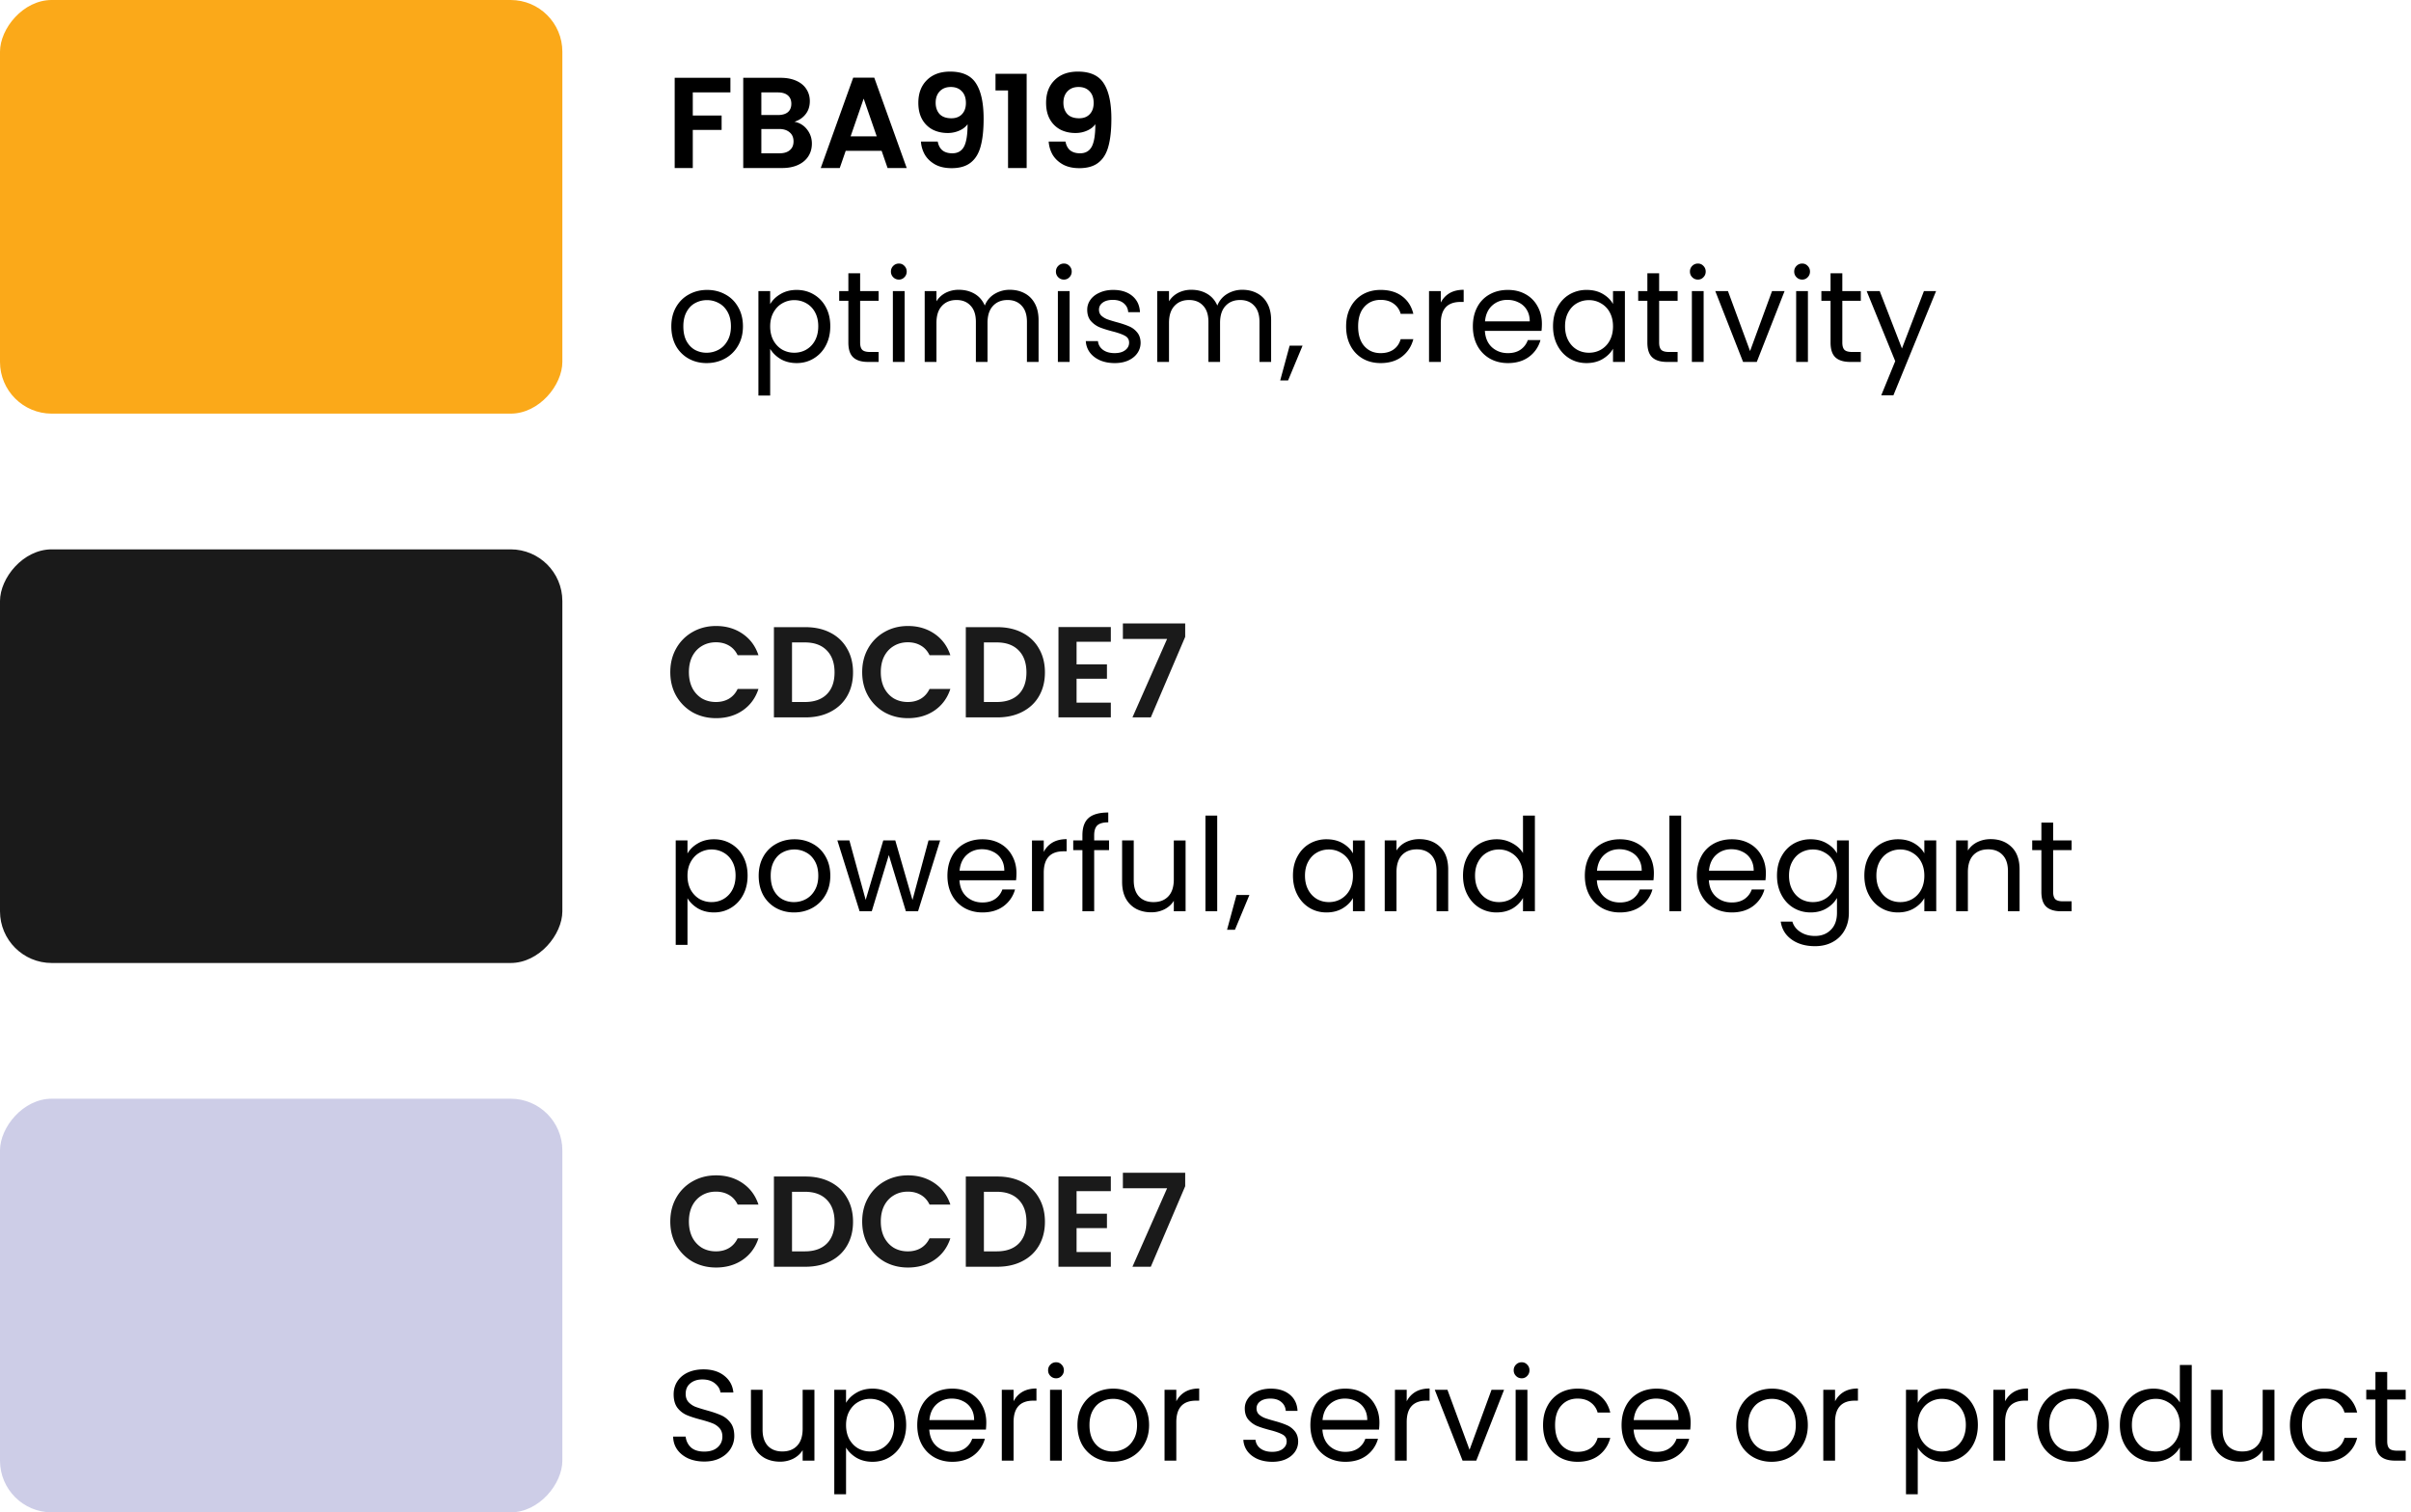
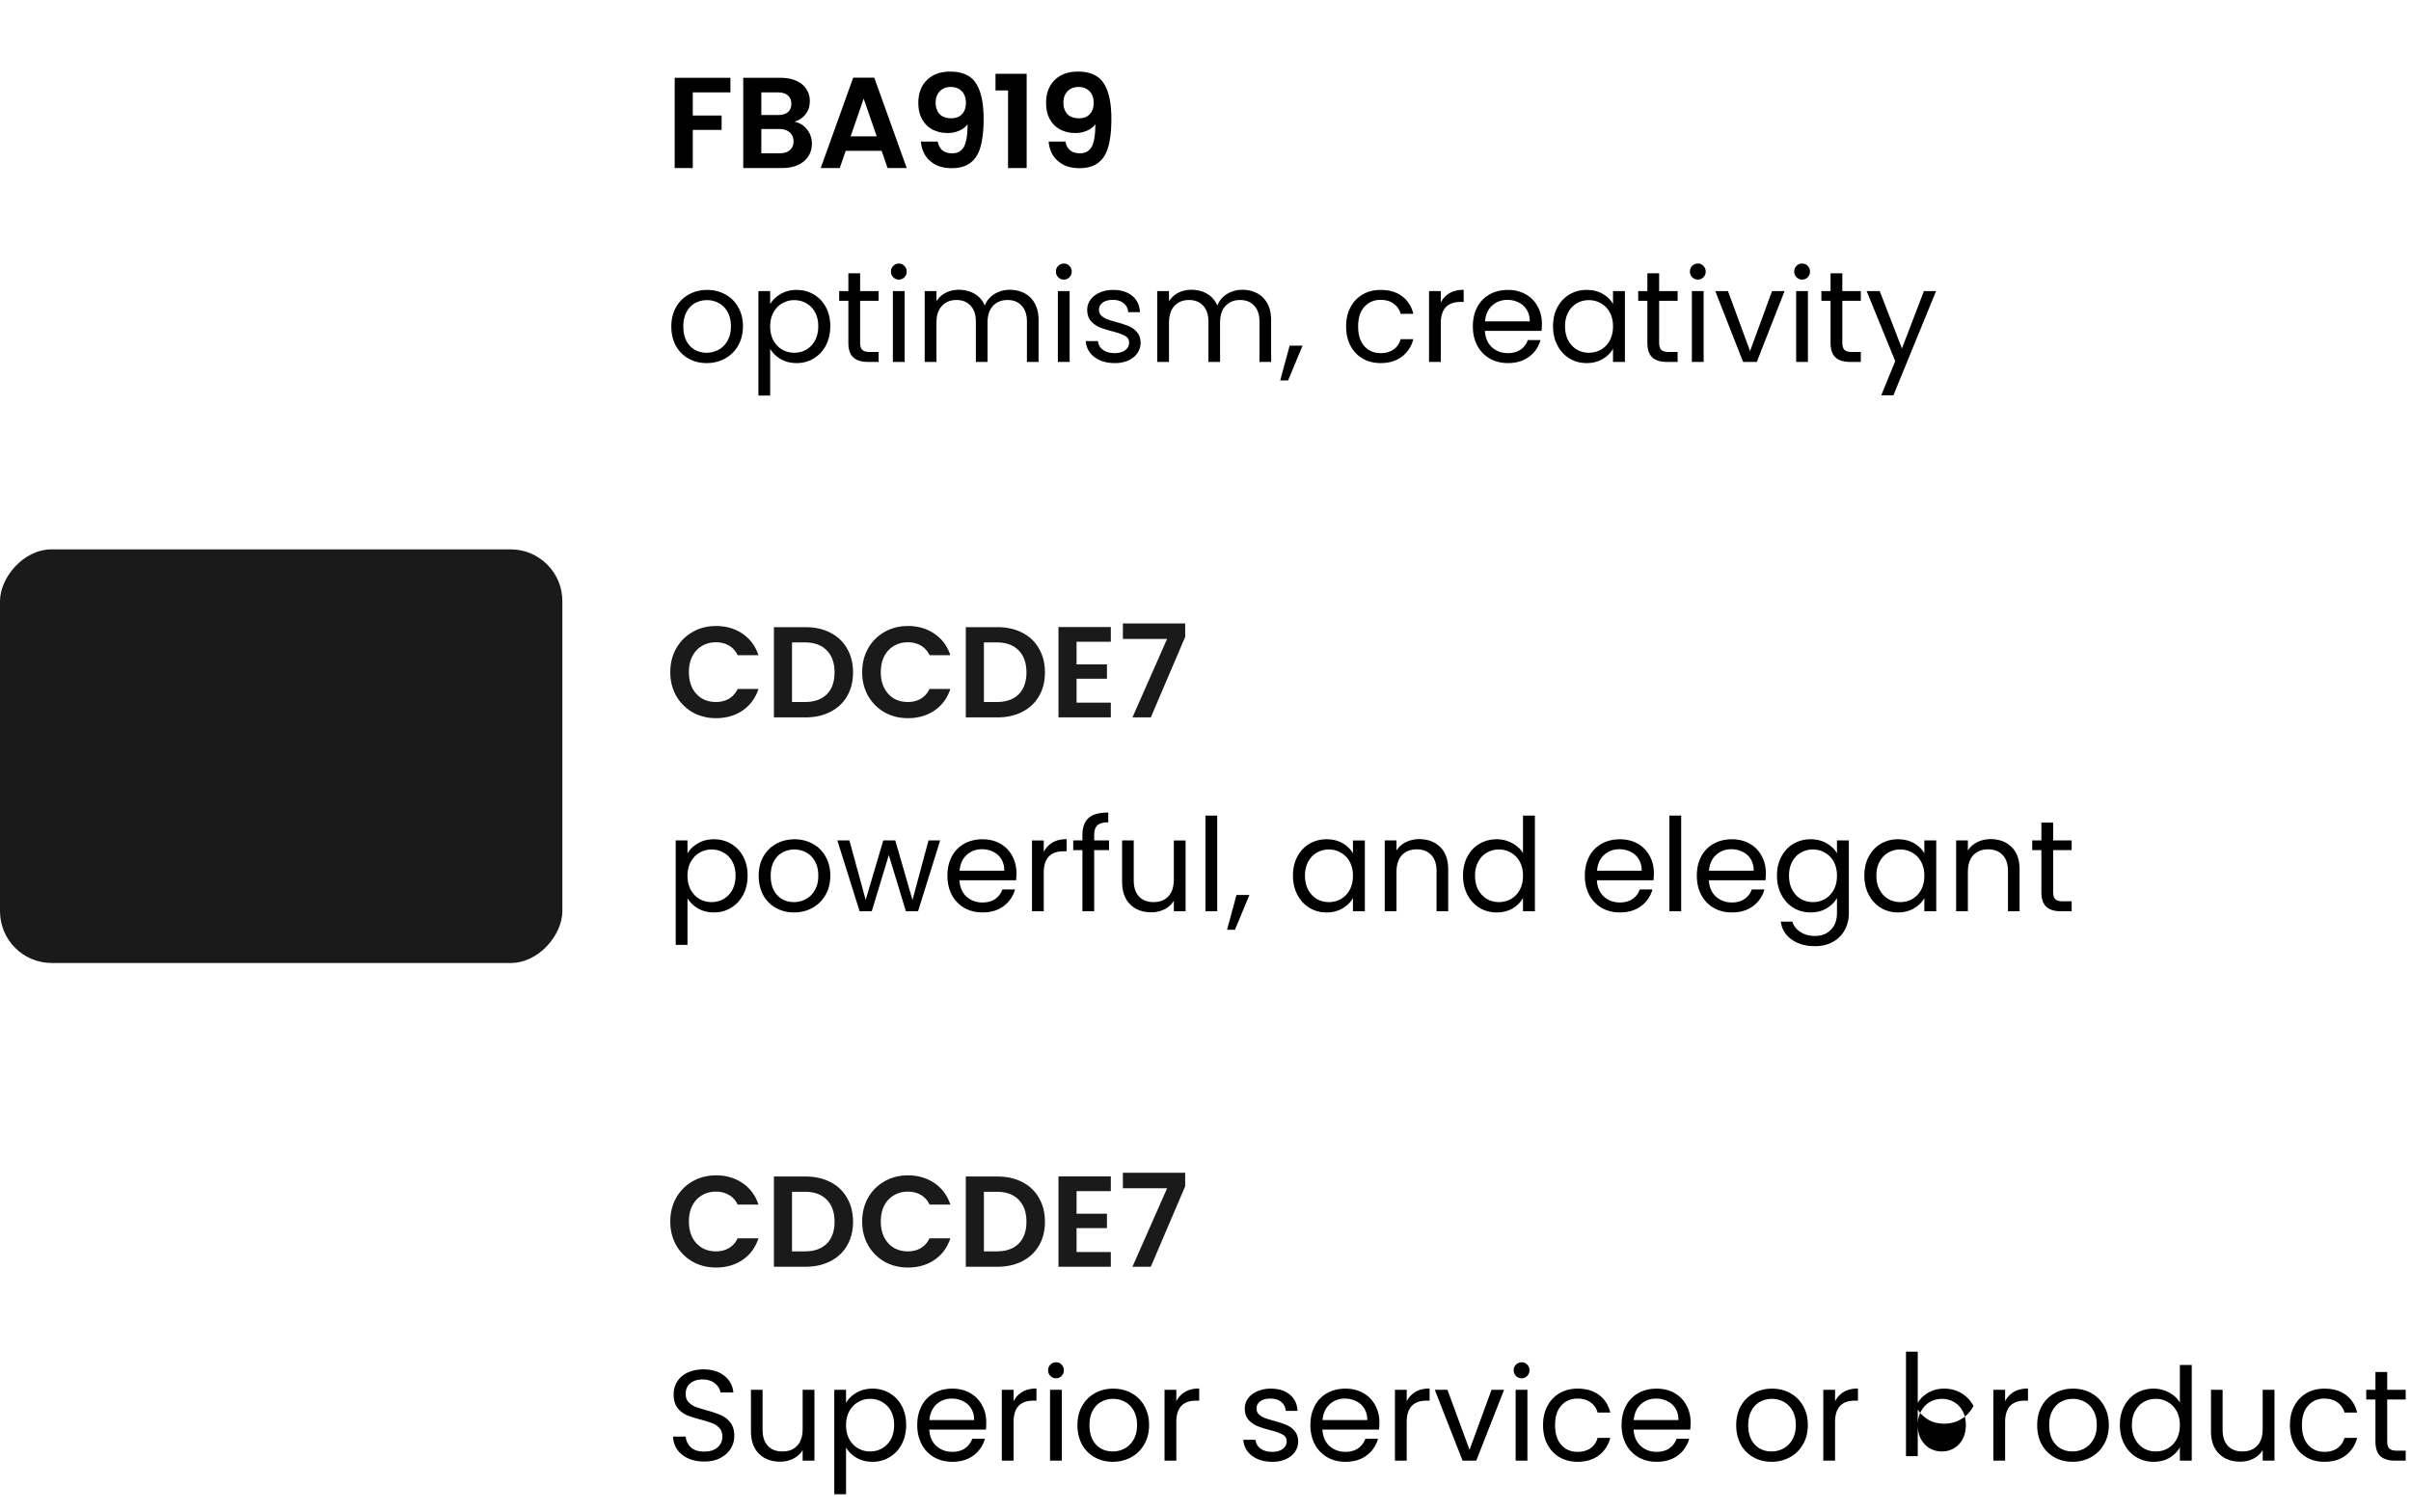
<svg xmlns="http://www.w3.org/2000/svg" width="373" height="234" fill="none">
-   <rect width="87" height="64" fill="#FBA919" rx="8" transform="matrix(1 0 0 -1 0 64)" />
  <rect width="87" height="64" fill="#1A1A1A" rx="8" transform="matrix(1 0 0 -1 0 149)" />
-   <rect width="87" height="64" fill="#CDCDE7" rx="8" transform="matrix(1 0 0 -1 0 234)" />
  <path fill="#000" d="M112.999 12.038v2.26h-5.82v3.58h4.46v2.22h-4.46v5.9h-2.8v-13.96h8.62Zm9.906 6.8a3.14 3.14 0 0 1 1.94 1.18c.506.64.76 1.373.76 2.2 0 .747-.187 1.407-.56 1.98-.36.56-.887 1-1.58 1.32-.694.32-1.514.48-2.46.48h-6.02v-13.96h5.76c.946 0 1.76.153 2.44.46.693.307 1.213.734 1.56 1.28.36.547.54 1.167.54 1.86 0 .813-.22 1.493-.66 2.04-.427.547-1 .933-1.72 1.16Zm-5.12-1.04h2.56c.666 0 1.18-.146 1.54-.44.36-.306.54-.74.54-1.3s-.18-.993-.54-1.3c-.36-.306-.874-.46-1.54-.46h-2.56v3.5Zm2.82 5.92c.68 0 1.206-.16 1.58-.48.386-.32.58-.773.58-1.36 0-.6-.2-1.067-.6-1.4-.4-.347-.94-.52-1.62-.52h-2.76v3.76h2.82Zm15.791-.38h-5.56l-.92 2.66h-2.94l5.02-13.98h3.26l5.02 13.98h-2.96l-.92-2.66Zm-.76-2.24-2.02-5.84-2.02 5.84h4.04Zm9.437.8c.106.587.346 1.04.72 1.36.386.307.9.46 1.54.46.826 0 1.426-.34 1.8-1.02.373-.693.56-1.853.56-3.48-.307.427-.74.76-1.3 1a4.38 4.38 0 0 1-1.78.36c-.854 0-1.627-.173-2.32-.52a4.012 4.012 0 0 1-1.62-1.58c-.4-.707-.6-1.56-.6-2.56 0-1.48.44-2.653 1.32-3.52.88-.88 2.08-1.32 3.6-1.32 1.893 0 3.226.607 4 1.82.786 1.213 1.18 3.04 1.18 5.48 0 1.733-.154 3.154-.46 4.26-.294 1.107-.807 1.947-1.54 2.52-.72.573-1.707.86-2.96.86-.987 0-1.827-.187-2.52-.56-.694-.386-1.227-.886-1.6-1.5a4.756 4.756 0 0 1-.62-2.06h2.6Zm2.12-3.6c.693 0 1.24-.213 1.64-.64.4-.427.6-1 .6-1.72 0-.787-.214-1.393-.64-1.82-.414-.44-.98-.66-1.7-.66s-1.294.227-1.72.68c-.414.44-.62 1.027-.62 1.76 0 .707.2 1.287.6 1.74.413.44 1.026.66 1.84.66Zm6.819-4.3v-2.58h4.82v14.58h-2.88v-12h-1.94Zm10.826 7.9c.107.587.347 1.04.72 1.36.387.307.9.46 1.54.46.827 0 1.427-.34 1.8-1.02.374-.693.56-1.853.56-3.48-.306.427-.74.76-1.3 1-.546.24-1.14.36-1.78.36-.853 0-1.626-.173-2.32-.52a4.012 4.012 0 0 1-1.62-1.58c-.4-.707-.6-1.56-.6-2.56 0-1.48.44-2.653 1.32-3.52.88-.88 2.08-1.32 3.6-1.32 1.894 0 3.227.607 4 1.82.787 1.213 1.18 3.04 1.18 5.48 0 1.733-.153 3.154-.46 4.26-.293 1.107-.806 1.947-1.54 2.52-.72.573-1.706.86-2.96.86-.986 0-1.826-.187-2.52-.56-.693-.386-1.226-.886-1.6-1.5a4.77 4.77 0 0 1-.62-2.06h2.6Zm2.12-3.6c.694 0 1.24-.213 1.64-.64.4-.427.6-1 .6-1.72 0-.787-.213-1.393-.64-1.82-.413-.44-.98-.66-1.7-.66s-1.293.227-1.72.68c-.413.44-.62 1.027-.62 1.76 0 .707.2 1.287.6 1.74.414.44 1.027.66 1.84.66Zm-57.639 37.88c-1.026 0-1.96-.233-2.8-.7a5.091 5.091 0 0 1-1.96-1.98c-.466-.866-.7-1.866-.7-3 0-1.12.24-2.106.72-2.96.494-.866 1.16-1.526 2-1.98.84-.466 1.78-.7 2.82-.7 1.04 0 1.98.234 2.82.7.84.453 1.5 1.107 1.98 1.96.494.853.74 1.847.74 2.98 0 1.134-.253 2.134-.76 3a5.141 5.141 0 0 1-2.02 1.98c-.853.467-1.8.7-2.84.7Zm0-1.6a3.84 3.84 0 0 0 1.84-.46c.574-.306 1.034-.767 1.38-1.38.36-.613.54-1.36.54-2.24 0-.88-.173-1.627-.52-2.24-.346-.613-.8-1.067-1.36-1.36a3.727 3.727 0 0 0-1.82-.46 3.77 3.77 0 0 0-1.84.46c-.546.293-.986.747-1.32 1.36-.333.613-.5 1.36-.5 2.24 0 .894.16 1.647.48 2.26.334.613.774 1.073 1.32 1.38a3.74 3.74 0 0 0 1.8.44Zm9.833-7.52c.36-.627.894-1.147 1.6-1.56.72-.426 1.554-.64 2.5-.64.974 0 1.854.234 2.64.7a4.895 4.895 0 0 1 1.88 1.98c.454.84.68 1.82.68 2.94 0 1.107-.226 2.093-.68 2.96a5.001 5.001 0 0 1-1.88 2.02c-.786.48-1.666.72-2.64.72-.933 0-1.76-.206-2.48-.62-.706-.426-1.246-.953-1.62-1.58v7.22h-1.82v-16.16h1.82v2.02Zm7.44 3.42c0-.827-.166-1.547-.5-2.16a3.436 3.436 0 0 0-1.36-1.4c-.56-.32-1.18-.48-1.86-.48-.666 0-1.286.167-1.86.5-.56.32-1.013.793-1.36 1.42-.333.614-.5 1.327-.5 2.14 0 .827.167 1.553.5 2.18.347.614.8 1.087 1.36 1.42.574.32 1.194.48 1.86.48.68 0 1.3-.16 1.86-.48a3.572 3.572 0 0 0 1.36-1.42c.334-.627.5-1.36.5-2.2Zm6.476-3.94v6.46c0 .534.113.913.34 1.14.226.214.62.32 1.18.32h1.34v1.54h-1.64c-1.014 0-1.774-.233-2.28-.7-.507-.467-.76-1.233-.76-2.3v-6.46h-1.42v-1.5h1.42v-2.76h1.82v2.76h2.86v1.5h-2.86Zm6.005-3.28c-.347 0-.64-.12-.88-.36s-.36-.533-.36-.88c0-.346.12-.64.36-.88s.533-.36.88-.36c.333 0 .613.12.84.36.24.24.36.534.36.88 0 .347-.12.64-.36.88a1.11 1.11 0 0 1-.84.36Zm.88 1.78v10.96h-1.82v-10.96h1.82Zm16.282-.2c.853 0 1.613.18 2.28.54.667.347 1.193.873 1.58 1.58.387.707.58 1.567.58 2.58v6.46h-1.8v-6.2c0-1.093-.273-1.927-.82-2.5-.533-.587-1.26-.88-2.18-.88-.947 0-1.7.307-2.26.92-.56.6-.84 1.474-.84 2.62v6.04h-1.8v-6.2c0-1.093-.273-1.927-.82-2.5-.533-.587-1.26-.88-2.18-.88-.947 0-1.7.307-2.26.92-.56.6-.84 1.474-.84 2.62v6.04h-1.82v-10.96h1.82v1.58c.36-.573.84-1.013 1.44-1.32a4.454 4.454 0 0 1 2.02-.46c.92 0 1.733.207 2.44.62.707.413 1.233 1.02 1.58 1.82a3.595 3.595 0 0 1 1.52-1.8 4.478 4.478 0 0 1 2.36-.64Zm8.365-1.58c-.346 0-.64-.12-.88-.36s-.36-.533-.36-.88c0-.346.12-.64.36-.88s.534-.36.88-.36c.334 0 .614.12.84.36.24.24.36.534.36.88 0 .347-.12.64-.36.88-.226.24-.506.36-.84.36Zm.88 1.78v10.96h-1.82v-10.96h1.82Zm6.982 11.14c-.84 0-1.593-.14-2.26-.42-.666-.293-1.193-.693-1.58-1.2a3.249 3.249 0 0 1-.64-1.78h1.88c.054.547.307.994.76 1.34.467.347 1.074.52 1.82.52.694 0 1.24-.153 1.64-.46.4-.306.6-.693.6-1.16 0-.48-.213-.833-.64-1.06-.426-.24-1.086-.473-1.98-.7-.813-.213-1.48-.427-2-.64a3.809 3.809 0 0 1-1.32-.98c-.36-.44-.54-1.013-.54-1.72 0-.56.167-1.073.5-1.54.334-.467.807-.833 1.42-1.1.614-.28 1.314-.42 2.1-.42 1.214 0 2.194.307 2.94.92.747.614 1.147 1.453 1.2 2.52h-1.82c-.04-.573-.273-1.033-.7-1.38-.413-.346-.973-.52-1.68-.52-.653 0-1.173.14-1.56.42-.386.28-.58.647-.58 1.1 0 .36.114.66.34.9.24.227.534.413.88.56.36.133.854.287 1.48.46.787.213 1.427.427 1.92.64.494.2.914.507 1.26.92.36.413.547.953.56 1.62 0 .6-.166 1.14-.5 1.62-.333.48-.806.86-1.42 1.14-.6.267-1.293.4-2.08.4Zm19.749-11.34c.854 0 1.614.18 2.28.54.667.347 1.194.873 1.58 1.58.387.707.58 1.567.58 2.58v6.46h-1.8v-6.2c0-1.093-.273-1.927-.82-2.5-.533-.587-1.26-.88-2.18-.88-.946 0-1.7.307-2.26.92-.56.6-.84 1.474-.84 2.62v6.04h-1.8v-6.2c0-1.093-.273-1.927-.82-2.5-.533-.587-1.26-.88-2.18-.88-.946 0-1.7.307-2.26.92-.56.6-.84 1.474-.84 2.62v6.04h-1.82v-10.96h1.82v1.58c.36-.573.84-1.013 1.44-1.32a4.457 4.457 0 0 1 2.02-.46c.92 0 1.734.207 2.44.62.707.413 1.234 1.02 1.58 1.82a3.6 3.6 0 0 1 1.52-1.8 4.48 4.48 0 0 1 2.36-.64Zm9.306 8.64-2.24 5.38h-1.22l1.46-5.38h2Zm6.737-2.98c0-1.133.226-2.12.68-2.96a4.895 4.895 0 0 1 1.88-1.98c.813-.466 1.74-.7 2.78-.7 1.346 0 2.453.327 3.32.98.88.654 1.46 1.56 1.74 2.72h-1.96a2.803 2.803 0 0 0-1.1-1.58c-.534-.386-1.2-.58-2-.58-1.04 0-1.88.36-2.52 1.08-.64.707-.96 1.713-.96 3.02 0 1.32.32 2.34.96 3.06.64.72 1.48 1.08 2.52 1.08.8 0 1.466-.186 2-.56.533-.373.9-.907 1.1-1.6h1.96c-.294 1.12-.88 2.02-1.76 2.7-.88.667-1.98 1-3.3 1-1.04 0-1.967-.233-2.78-.7a4.894 4.894 0 0 1-1.88-1.98c-.454-.853-.68-1.853-.68-3Zm14.648-3.68a3.515 3.515 0 0 1 1.36-1.46c.6-.346 1.327-.52 2.18-.52v1.88h-.48c-2.04 0-3.06 1.107-3.06 3.32v5.96h-1.82v-10.96h1.82v1.78Zm15.641 3.28c0 .347-.02.714-.06 1.1h-8.76c.067 1.08.433 1.927 1.1 2.54.68.6 1.5.9 2.46.9.787 0 1.44-.18 1.96-.54a2.945 2.945 0 0 0 1.12-1.48h1.96a4.757 4.757 0 0 1-1.76 2.58c-.88.654-1.973.98-3.28.98-1.04 0-1.973-.233-2.8-.7a4.995 4.995 0 0 1-1.92-1.98c-.467-.866-.7-1.866-.7-3 0-1.133.227-2.127.68-2.98a4.727 4.727 0 0 1 1.9-1.96c.827-.466 1.773-.7 2.84-.7 1.04 0 1.96.227 2.76.68a4.63 4.63 0 0 1 1.84 1.88c.44.787.66 1.68.66 2.68Zm-1.88-.38c0-.693-.153-1.287-.46-1.78a2.9 2.9 0 0 0-1.26-1.14c-.52-.267-1.1-.4-1.74-.4-.92 0-1.707.293-2.36.88-.64.587-1.007 1.4-1.1 2.44h6.92Zm3.602.76c0-1.12.227-2.1.68-2.94.454-.853 1.074-1.513 1.86-1.98a5.19 5.19 0 0 1 2.66-.7c.96 0 1.794.207 2.5.62.707.413 1.234.933 1.58 1.56v-2h1.84v10.96h-1.84v-2.04c-.36.64-.9 1.174-1.62 1.6-.706.413-1.533.62-2.48.62-.973 0-1.853-.24-2.64-.72-.786-.48-1.406-1.153-1.86-2.02-.453-.867-.68-1.853-.68-2.96Zm9.28.02c0-.826-.166-1.546-.5-2.16a3.436 3.436 0 0 0-1.36-1.4c-.56-.333-1.18-.5-1.86-.5-.68 0-1.3.16-1.86.48-.56.32-1.006.787-1.34 1.4-.333.614-.5 1.334-.5 2.16 0 .84.167 1.573.5 2.2.334.614.78 1.087 1.34 1.42.56.32 1.18.48 1.86.48.68 0 1.3-.16 1.86-.48a3.572 3.572 0 0 0 1.36-1.42c.334-.627.5-1.353.5-2.18Zm7.136-3.96v6.46c0 .534.113.913.34 1.14.227.214.62.32 1.18.32h1.34v1.54h-1.64c-1.013 0-1.773-.233-2.28-.7-.507-.467-.76-1.233-.76-2.3v-6.46h-1.42v-1.5h1.42v-2.76h1.82v2.76h2.86v1.5h-2.86Zm6.005-3.28c-.346 0-.64-.12-.88-.36s-.36-.533-.36-.88c0-.346.12-.64.36-.88s.534-.36.88-.36c.334 0 .614.12.84.36.24.24.36.534.36.88 0 .347-.12.64-.36.88-.226.24-.506.36-.84.36Zm.88 1.78v10.96h-1.82v-10.96h1.82Zm7.182 9.28 3.4-9.28h1.94l-4.3 10.96h-2.12l-4.3-10.96h1.96l3.42 9.28Zm8.071-11.06c-.347 0-.64-.12-.88-.36s-.36-.533-.36-.88c0-.346.12-.64.36-.88s.533-.36.88-.36c.333 0 .613.12.84.36.24.24.36.534.36.88 0 .347-.12.64-.36.88a1.11 1.11 0 0 1-.84.36Zm.88 1.78v10.96h-1.82v-10.96h1.82Zm5.322 1.5v6.46c0 .534.113.913.34 1.14.227.214.62.32 1.18.32h1.34v1.54h-1.64c-1.013 0-1.773-.233-2.28-.7-.507-.467-.76-1.233-.76-2.3v-6.46h-1.42v-1.5h1.42v-2.76h1.82v2.76h2.86v1.5h-2.86Zm14.505-1.5-6.6 16.12h-1.88l2.16-5.28-4.42-10.84h2.02l3.44 8.88 3.4-8.88h1.88Z" />
  <path fill="#1A1A1A" d="M103.699 103.998c0-1.373.307-2.6.92-3.68a6.648 6.648 0 0 1 2.54-2.54c1.08-.613 2.287-.92 3.62-.92 1.56 0 2.927.4 4.1 1.2 1.174.8 1.994 1.907 2.46 3.32h-3.22c-.32-.667-.773-1.167-1.36-1.5-.573-.333-1.24-.5-2-.5-.813 0-1.54.194-2.18.58-.626.373-1.12.907-1.48 1.6-.346.693-.52 1.507-.52 2.44 0 .92.174 1.733.52 2.44a4.06 4.06 0 0 0 1.48 1.62c.64.373 1.367.56 2.18.56.76 0 1.427-.167 2-.5.587-.347 1.04-.853 1.36-1.52h3.22c-.466 1.427-1.286 2.54-2.46 3.34-1.16.787-2.526 1.18-4.1 1.18-1.333 0-2.54-.3-3.62-.9a6.834 6.834 0 0 1-2.54-2.54c-.613-1.08-.92-2.307-.92-3.68Zm20.912-6.96c1.466 0 2.753.287 3.86.86 1.12.574 1.98 1.394 2.58 2.46.613 1.053.92 2.28.92 3.68 0 1.4-.307 2.627-.92 3.68-.6 1.04-1.46 1.847-2.58 2.42-1.107.573-2.394.86-3.86.86h-4.88v-13.96h4.88Zm-.1 11.58c1.466 0 2.6-.4 3.4-1.2.8-.8 1.2-1.927 1.2-3.38 0-1.453-.4-2.587-1.2-3.4-.8-.827-1.934-1.24-3.4-1.24h-1.98v9.22h1.98Zm8.876-4.62c0-1.373.306-2.6.92-3.68a6.634 6.634 0 0 1 2.54-2.54c1.08-.613 2.286-.92 3.62-.92 1.56 0 2.926.4 4.1 1.2 1.173.8 1.993 1.907 2.46 3.32h-3.22c-.32-.667-.774-1.167-1.36-1.5-.574-.333-1.24-.5-2-.5-.814 0-1.54.194-2.18.58-.627.373-1.12.907-1.48 1.6-.347.693-.52 1.507-.52 2.44 0 .92.173 1.733.52 2.44.36.693.853 1.233 1.48 1.62.64.373 1.366.56 2.18.56.76 0 1.426-.167 2-.5.586-.347 1.04-.853 1.36-1.52h3.22c-.467 1.427-1.287 2.54-2.46 3.34-1.16.787-2.527 1.18-4.1 1.18-1.334 0-2.54-.3-3.62-.9a6.82 6.82 0 0 1-2.54-2.54c-.614-1.08-.92-2.307-.92-3.68Zm20.911-6.96c1.467 0 2.754.287 3.86.86 1.12.574 1.98 1.394 2.58 2.46.614 1.053.92 2.28.92 3.68 0 1.4-.306 2.627-.92 3.68-.6 1.04-1.46 1.847-2.58 2.42-1.106.573-2.393.86-3.86.86h-4.88v-13.96h4.88Zm-.1 11.58c1.467 0 2.6-.4 3.4-1.2.8-.8 1.2-1.927 1.2-3.38 0-1.453-.4-2.587-1.2-3.4-.8-.827-1.933-1.24-3.4-1.24h-1.98v9.22h1.98Zm12.356-9.32v3.5h4.7v2.22h-4.7v3.7h5.3v2.28h-8.1v-13.98h8.1v2.28h-5.3Zm16.805-.76-5.32 12.46h-2.84l5.36-12.14h-6.84v-2.4h9.64v2.08Z" />
  <path fill="#000" d="M106.359 132.058c.36-.627.894-1.147 1.6-1.56.72-.427 1.554-.64 2.5-.64.974 0 1.854.233 2.64.7a4.899 4.899 0 0 1 1.88 1.98c.454.84.68 1.82.68 2.94 0 1.107-.226 2.093-.68 2.96a5 5 0 0 1-1.88 2.02c-.786.48-1.666.72-2.64.72-.933 0-1.76-.207-2.48-.62-.706-.427-1.246-.953-1.62-1.58v7.22h-1.82v-16.16h1.82v2.02Zm7.44 3.42c0-.827-.166-1.547-.5-2.16a3.438 3.438 0 0 0-1.36-1.4c-.56-.32-1.18-.48-1.86-.48-.666 0-1.286.167-1.86.5-.56.32-1.013.793-1.36 1.42-.333.613-.5 1.327-.5 2.14 0 .827.167 1.553.5 2.18.347.613.8 1.087 1.36 1.42.574.32 1.194.48 1.86.48.68 0 1.3-.16 1.86-.48a3.573 3.573 0 0 0 1.36-1.42c.334-.627.5-1.36.5-2.2Zm9.036 5.7c-1.027 0-1.96-.233-2.8-.7a5.09 5.09 0 0 1-1.96-1.98c-.467-.867-.7-1.867-.7-3 0-1.12.24-2.107.72-2.96a5.004 5.004 0 0 1 2-1.98c.84-.467 1.78-.7 2.82-.7 1.04 0 1.98.233 2.82.7.84.453 1.5 1.107 1.98 1.96.493.853.74 1.847.74 2.98s-.253 2.133-.76 3a5.153 5.153 0 0 1-2.02 1.98c-.853.467-1.8.7-2.84.7Zm0-1.6a3.84 3.84 0 0 0 1.84-.46c.573-.307 1.033-.767 1.38-1.38.36-.613.54-1.36.54-2.24 0-.88-.173-1.627-.52-2.24-.347-.613-.8-1.067-1.36-1.36a3.726 3.726 0 0 0-1.82-.46c-.667 0-1.28.153-1.84.46-.547.293-.987.747-1.32 1.36-.333.613-.5 1.36-.5 2.24 0 .893.16 1.647.48 2.26.333.613.773 1.073 1.32 1.38.547.293 1.147.44 1.8.44Zm22.613-9.54-3.42 10.96h-1.88l-2.64-8.7-2.64 8.7h-1.88l-3.44-10.96h1.86l2.52 9.2 2.72-9.2h1.86l2.66 9.22 2.48-9.22h1.8Zm11.806 5.06c0 .347-.02.713-.06 1.1h-8.76c.067 1.08.433 1.927 1.1 2.54.68.6 1.5.9 2.46.9.787 0 1.44-.18 1.96-.54a2.946 2.946 0 0 0 1.12-1.48h1.96a4.76 4.76 0 0 1-1.76 2.58c-.88.653-1.973.98-3.28.98-1.04 0-1.973-.233-2.8-.7a5 5 0 0 1-1.92-1.98c-.467-.867-.7-1.867-.7-3s.227-2.127.68-2.98a4.727 4.727 0 0 1 1.9-1.96c.827-.467 1.773-.7 2.84-.7 1.04 0 1.96.227 2.76.68.8.453 1.413 1.08 1.84 1.88.44.787.66 1.68.66 2.68Zm-1.88-.38c0-.693-.153-1.287-.46-1.78a2.895 2.895 0 0 0-1.26-1.14c-.52-.267-1.1-.4-1.74-.4-.92 0-1.707.293-2.36.88-.64.587-1.007 1.4-1.1 2.44h6.92Zm6.102-2.9a3.515 3.515 0 0 1 1.36-1.46c.6-.347 1.327-.52 2.18-.52v1.88h-.48c-2.04 0-3.06 1.107-3.06 3.32v5.96h-1.82v-10.96h1.82v1.78Zm10.101-.28h-2.3v9.46h-1.82v-9.46h-1.42v-1.5h1.42v-.78c0-1.227.314-2.12.94-2.68.64-.573 1.66-.86 3.06-.86v1.52c-.8 0-1.366.16-1.7.48-.32.307-.48.82-.48 1.54v.78h2.3v1.5Zm11.842-1.5v10.96h-1.82v-1.62c-.346.56-.833 1-1.46 1.32a4.49 4.49 0 0 1-2.04.46c-.853 0-1.62-.173-2.3-.52a3.978 3.978 0 0 1-1.62-1.6c-.386-.707-.58-1.567-.58-2.58v-6.42h1.8v6.18c0 1.08.274 1.913.82 2.5.547.573 1.294.86 2.24.86.974 0 1.74-.3 2.3-.9.56-.6.84-1.473.84-2.62v-6.02h1.82Zm4.893-3.84v14.8h-1.82v-14.8h1.82Zm4.982 12.28-2.24 5.38h-1.22l1.46-5.38h2Zm6.737-3c0-1.12.227-2.1.68-2.94.453-.853 1.073-1.513 1.86-1.98a5.18 5.18 0 0 1 2.66-.7c.96 0 1.793.207 2.5.62.707.413 1.233.933 1.58 1.56v-2h1.84v10.96h-1.84v-2.04c-.36.64-.9 1.173-1.62 1.6-.707.413-1.533.62-2.48.62-.973 0-1.853-.24-2.64-.72-.787-.48-1.407-1.153-1.86-2.02-.453-.867-.68-1.853-.68-2.96Zm9.28.02c0-.827-.167-1.547-.5-2.16a3.444 3.444 0 0 0-1.36-1.4c-.56-.333-1.18-.5-1.86-.5-.68 0-1.3.16-1.86.48-.56.32-1.007.787-1.34 1.4-.333.613-.5 1.333-.5 2.16 0 .84.167 1.573.5 2.2.333.613.78 1.087 1.34 1.42.56.32 1.18.48 1.86.48.68 0 1.3-.16 1.86-.48a3.58 3.58 0 0 0 1.36-1.42c.333-.627.5-1.353.5-2.18Zm10.256-5.66c1.333 0 2.413.407 3.24 1.22.826.8 1.24 1.96 1.24 3.48v6.46h-1.8v-6.2c0-1.093-.274-1.927-.82-2.5-.547-.587-1.294-.88-2.24-.88-.96 0-1.727.3-2.3.9-.56.6-.84 1.473-.84 2.62v6.06h-1.82v-10.96h1.82v1.56c.36-.56.846-.993 1.46-1.3a4.615 4.615 0 0 1 2.06-.46Zm6.773 5.64c0-1.12.226-2.1.68-2.94.453-.853 1.073-1.513 1.86-1.98.8-.467 1.693-.7 2.68-.7.853 0 1.646.2 2.38.6.733.387 1.293.9 1.68 1.54v-5.8h1.84v14.8h-1.84v-2.06c-.36.653-.894 1.193-1.6 1.62-.707.413-1.534.62-2.48.62a5.07 5.07 0 0 1-2.66-.72c-.787-.48-1.407-1.153-1.86-2.02-.454-.867-.68-1.853-.68-2.96Zm9.28.02c0-.827-.167-1.547-.5-2.16a3.45 3.45 0 0 0-1.36-1.4c-.56-.333-1.18-.5-1.86-.5-.68 0-1.3.16-1.86.48-.56.32-1.007.787-1.34 1.4-.334.613-.5 1.333-.5 2.16 0 .84.166 1.573.5 2.2.333.613.78 1.087 1.34 1.42.56.32 1.18.48 1.86.48.68 0 1.3-.16 1.86-.48a3.586 3.586 0 0 0 1.36-1.42c.333-.627.5-1.353.5-2.18Zm20.247-.4c0 .347-.02.713-.06 1.1h-8.76c.067 1.08.434 1.927 1.1 2.54.68.6 1.5.9 2.46.9.787 0 1.44-.18 1.96-.54a2.94 2.94 0 0 0 1.12-1.48h1.96a4.76 4.76 0 0 1-1.76 2.58c-.88.653-1.973.98-3.28.98-1.04 0-1.973-.233-2.8-.7a5 5 0 0 1-1.92-1.98c-.466-.867-.7-1.867-.7-3s.227-2.127.68-2.98a4.733 4.733 0 0 1 1.9-1.96c.827-.467 1.774-.7 2.84-.7 1.04 0 1.96.227 2.76.68.8.453 1.414 1.08 1.84 1.88.44.787.66 1.68.66 2.68Zm-1.88-.38c0-.693-.153-1.287-.46-1.78a2.884 2.884 0 0 0-1.26-1.14c-.52-.267-1.1-.4-1.74-.4-.92 0-1.706.293-2.36.88-.64.587-1.006 1.4-1.1 2.44h6.92Zm6.103-8.52v14.8h-1.82v-14.8h1.82Zm13.102 8.9c0 .347-.02.713-.06 1.1h-8.76c.066 1.08.433 1.927 1.1 2.54.68.6 1.5.9 2.46.9.786 0 1.44-.18 1.96-.54a2.951 2.951 0 0 0 1.12-1.48h1.96a4.766 4.766 0 0 1-1.76 2.58c-.88.653-1.974.98-3.28.98-1.04 0-1.974-.233-2.8-.7a4.987 4.987 0 0 1-1.92-1.98c-.467-.867-.7-1.867-.7-3s.226-2.127.68-2.98a4.72 4.72 0 0 1 1.9-1.96c.826-.467 1.773-.7 2.84-.7 1.04 0 1.96.227 2.76.68.8.453 1.413 1.08 1.84 1.88.44.787.66 1.68.66 2.68Zm-1.88-.38c0-.693-.154-1.287-.46-1.78a2.895 2.895 0 0 0-1.26-1.14c-.52-.267-1.1-.4-1.74-.4-.92 0-1.707.293-2.36.88-.64.587-1.007 1.4-1.1 2.44h6.92Zm8.802-4.86c.947 0 1.773.207 2.48.62.72.413 1.253.933 1.6 1.56v-2h1.84v11.2c0 1-.213 1.887-.64 2.66a4.529 4.529 0 0 1-1.84 1.84c-.787.44-1.707.66-2.76.66-1.44 0-2.64-.34-3.6-1.02-.96-.68-1.527-1.607-1.7-2.78h1.8c.2.667.613 1.2 1.24 1.6.627.413 1.38.62 2.26.62 1 0 1.813-.313 2.44-.94.64-.627.96-1.507.96-2.64v-2.3c-.36.64-.893 1.173-1.6 1.6-.707.427-1.533.64-2.48.64-.973 0-1.86-.24-2.66-.72-.787-.48-1.407-1.153-1.86-2.02-.453-.867-.68-1.853-.68-2.96 0-1.12.227-2.1.68-2.94.453-.853 1.073-1.513 1.86-1.98a5.18 5.18 0 0 1 2.66-.7Zm4.08 5.64c0-.827-.167-1.547-.5-2.16a3.444 3.444 0 0 0-1.36-1.4c-.56-.333-1.18-.5-1.86-.5-.68 0-1.3.16-1.86.48-.56.32-1.007.787-1.34 1.4-.333.613-.5 1.333-.5 2.16 0 .84.167 1.573.5 2.2.333.613.78 1.087 1.34 1.42.56.32 1.18.48 1.86.48.68 0 1.3-.16 1.86-.48a3.58 3.58 0 0 0 1.36-1.42c.333-.627.5-1.353.5-2.18Zm4.236-.02c0-1.12.226-2.1.68-2.94.453-.853 1.073-1.513 1.86-1.98.8-.467 1.686-.7 2.66-.7.96 0 1.793.207 2.5.62.706.413 1.233.933 1.58 1.56v-2h1.84v10.96h-1.84v-2.04c-.36.64-.9 1.173-1.62 1.6-.707.413-1.534.62-2.48.62-.974 0-1.854-.24-2.64-.72-.787-.48-1.407-1.153-1.86-2.02-.454-.867-.68-1.853-.68-2.96Zm9.28.02c0-.827-.167-1.547-.5-2.16a3.45 3.45 0 0 0-1.36-1.4c-.56-.333-1.18-.5-1.86-.5-.68 0-1.3.16-1.86.48-.56.32-1.007.787-1.34 1.4-.334.613-.5 1.333-.5 2.16 0 .84.166 1.573.5 2.2.333.613.78 1.087 1.34 1.42.56.32 1.18.48 1.86.48.68 0 1.3-.16 1.86-.48a3.586 3.586 0 0 0 1.36-1.42c.333-.627.5-1.353.5-2.18Zm10.255-5.66c1.333 0 2.413.407 3.24 1.22.827.8 1.24 1.96 1.24 3.48v6.46h-1.8v-6.2c0-1.093-.273-1.927-.82-2.5-.547-.587-1.293-.88-2.24-.88-.96 0-1.727.3-2.3.9-.56.6-.84 1.473-.84 2.62v6.06h-1.82v-10.96h1.82v1.56c.36-.56.847-.993 1.46-1.3a4.618 4.618 0 0 1 2.06-.46Zm9.673 1.7v6.46c0 .533.113.913.34 1.14.227.213.62.32 1.18.32h1.34v1.54h-1.64c-1.013 0-1.773-.233-2.28-.7-.507-.467-.76-1.233-.76-2.3v-6.46h-1.42v-1.5h1.42v-2.76h1.82v2.76h2.86v1.5h-2.86Z" />
  <path fill="#1A1A1A" d="M103.699 188.998c0-1.373.307-2.6.92-3.68a6.65 6.65 0 0 1 2.54-2.54c1.08-.613 2.287-.92 3.62-.92 1.56 0 2.927.4 4.1 1.2 1.174.8 1.994 1.907 2.46 3.32h-3.22c-.32-.667-.773-1.167-1.36-1.5-.573-.333-1.24-.5-2-.5-.813 0-1.54.193-2.18.58-.626.373-1.12.907-1.48 1.6-.346.693-.52 1.507-.52 2.44 0 .92.174 1.733.52 2.44a4.06 4.06 0 0 0 1.48 1.62c.64.373 1.367.56 2.18.56.76 0 1.427-.167 2-.5.587-.347 1.04-.853 1.36-1.52h3.22c-.466 1.427-1.286 2.54-2.46 3.34-1.16.787-2.526 1.18-4.1 1.18-1.333 0-2.54-.3-3.62-.9a6.834 6.834 0 0 1-2.54-2.54c-.613-1.08-.92-2.307-.92-3.68Zm20.912-6.96c1.466 0 2.753.287 3.86.86 1.12.573 1.98 1.393 2.58 2.46.613 1.053.92 2.28.92 3.68 0 1.4-.307 2.627-.92 3.68-.6 1.04-1.46 1.847-2.58 2.42-1.107.573-2.394.86-3.86.86h-4.88v-13.96h4.88Zm-.1 11.58c1.466 0 2.6-.4 3.4-1.2.8-.8 1.2-1.927 1.2-3.38 0-1.453-.4-2.587-1.2-3.4-.8-.827-1.934-1.24-3.4-1.24h-1.98v9.22h1.98Zm8.876-4.62c0-1.373.306-2.6.92-3.68a6.636 6.636 0 0 1 2.54-2.54c1.08-.613 2.286-.92 3.62-.92 1.56 0 2.926.4 4.1 1.2 1.173.8 1.993 1.907 2.46 3.32h-3.22c-.32-.667-.774-1.167-1.36-1.5-.574-.333-1.24-.5-2-.5-.814 0-1.54.193-2.18.58-.627.373-1.12.907-1.48 1.6-.347.693-.52 1.507-.52 2.44 0 .92.173 1.733.52 2.44.36.693.853 1.233 1.48 1.62.64.373 1.366.56 2.18.56.76 0 1.426-.167 2-.5.586-.347 1.04-.853 1.36-1.52h3.22c-.467 1.427-1.287 2.54-2.46 3.34-1.16.787-2.527 1.18-4.1 1.18-1.334 0-2.54-.3-3.62-.9a6.82 6.82 0 0 1-2.54-2.54c-.614-1.08-.92-2.307-.92-3.68Zm20.911-6.96c1.467 0 2.754.287 3.86.86 1.12.573 1.98 1.393 2.58 2.46.614 1.053.92 2.28.92 3.68 0 1.4-.306 2.627-.92 3.68-.6 1.04-1.46 1.847-2.58 2.42-1.106.573-2.393.86-3.86.86h-4.88v-13.96h4.88Zm-.1 11.58c1.467 0 2.6-.4 3.4-1.2.8-.8 1.2-1.927 1.2-3.38 0-1.453-.4-2.587-1.2-3.4-.8-.827-1.933-1.24-3.4-1.24h-1.98v9.22h1.98Zm12.356-9.32v3.5h4.7v2.22h-4.7v3.7h5.3v2.28h-8.1v-13.98h8.1v2.28h-5.3Zm16.805-.76-5.32 12.46h-2.84l5.36-12.14h-6.84v-2.4h9.64v2.08Z" />
-   <path fill="#000" d="M108.959 226.138c-.92 0-1.746-.16-2.48-.48-.72-.333-1.286-.787-1.7-1.36-.413-.587-.626-1.26-.64-2.02h1.94a2.62 2.62 0 0 0 .8 1.66c.48.44 1.174.66 2.08.66.867 0 1.547-.213 2.04-.64.507-.44.76-1 .76-1.68 0-.533-.146-.967-.44-1.3a2.809 2.809 0 0 0-1.1-.76c-.44-.173-1.033-.36-1.78-.56-.92-.24-1.66-.48-2.22-.72a3.688 3.688 0 0 1-1.42-1.12c-.386-.52-.58-1.213-.58-2.08 0-.76.194-1.433.58-2.02.387-.587.927-1.04 1.62-1.36.707-.32 1.514-.48 2.42-.48 1.307 0 2.374.327 3.2.98.84.653 1.314 1.52 1.42 2.6h-2c-.066-.533-.346-1-.84-1.4-.493-.413-1.146-.62-1.96-.62-.76 0-1.38.2-1.86.6-.48.387-.72.933-.72 1.64 0 .507.14.92.42 1.24.294.32.647.567 1.06.74.427.16 1.02.347 1.78.56.92.253 1.66.507 2.22.76.56.24 1.04.62 1.44 1.14.4.507.6 1.2.6 2.08 0 .68-.18 1.32-.54 1.92-.36.6-.893 1.087-1.6 1.46-.706.373-1.54.56-2.5.56Zm17.039-11.1v10.96h-1.821v-1.62c-.346.56-.833 1-1.459 1.32a4.498 4.498 0 0 1-2.041.46c-.853 0-1.619-.173-2.299-.52a3.98 3.98 0 0 1-1.621-1.6c-.386-.707-.58-1.567-.58-2.58v-6.42h1.8v6.18c0 1.08.274 1.913.821 2.5.546.573 1.293.86 2.24.86.973 0 1.739-.3 2.299-.9.56-.6.84-1.473.84-2.62v-6.02h1.821Zm4.892 2.02c.36-.627.894-1.147 1.6-1.56.72-.427 1.554-.64 2.5-.64.974 0 1.854.233 2.64.7a4.899 4.899 0 0 1 1.88 1.98c.454.84.68 1.82.68 2.94 0 1.107-.226 2.093-.68 2.96a5 5 0 0 1-1.88 2.02c-.786.48-1.666.72-2.64.72-.933 0-1.76-.207-2.48-.62-.706-.427-1.246-.953-1.62-1.58v7.22h-1.82v-16.16h1.82v2.02Zm7.44 3.42c0-.827-.166-1.547-.5-2.16a3.438 3.438 0 0 0-1.36-1.4c-.56-.32-1.18-.48-1.86-.48-.666 0-1.286.167-1.86.5-.56.32-1.013.793-1.36 1.42-.333.613-.5 1.327-.5 2.14 0 .827.167 1.553.5 2.18.347.613.8 1.087 1.36 1.42.574.32 1.194.48 1.86.48.68 0 1.3-.16 1.86-.48a3.573 3.573 0 0 0 1.36-1.42c.334-.627.5-1.36.5-2.2Zm14.256-.38c0 .347-.02.713-.06 1.1h-8.76c.067 1.08.433 1.927 1.1 2.54.68.6 1.5.9 2.46.9.787 0 1.44-.18 1.96-.54a2.946 2.946 0 0 0 1.12-1.48h1.96a4.76 4.76 0 0 1-1.76 2.58c-.88.653-1.973.98-3.28.98-1.04 0-1.973-.233-2.8-.7a5 5 0 0 1-1.92-1.98c-.467-.867-.7-1.867-.7-3s.227-2.127.68-2.98a4.727 4.727 0 0 1 1.9-1.96c.827-.467 1.773-.7 2.84-.7 1.04 0 1.96.227 2.76.68.8.453 1.413 1.08 1.84 1.88.44.787.66 1.68.66 2.68Zm-1.88-.38c0-.693-.153-1.287-.46-1.78a2.895 2.895 0 0 0-1.26-1.14c-.52-.267-1.1-.4-1.74-.4-.92 0-1.707.293-2.36.88-.64.587-1.007 1.4-1.1 2.44h6.92Zm6.102-2.9a3.515 3.515 0 0 1 1.36-1.46c.6-.347 1.327-.52 2.18-.52v1.88h-.48c-2.04 0-3.06 1.107-3.06 3.32v5.96h-1.82v-10.96h1.82v1.78Zm6.581-3.56c-.346 0-.64-.12-.88-.36s-.36-.533-.36-.88.12-.64.36-.88.534-.36.88-.36c.334 0 .614.12.84.36.24.24.36.533.36.88s-.12.64-.36.88c-.226.24-.506.36-.84.36Zm.88 1.78v10.96h-1.82v-10.96h1.82Zm7.882 11.14c-1.026 0-1.96-.233-2.8-.7a5.097 5.097 0 0 1-1.96-1.98c-.466-.867-.7-1.867-.7-3 0-1.12.24-2.107.72-2.96.494-.867 1.16-1.527 2-1.98.84-.467 1.78-.7 2.82-.7 1.04 0 1.98.233 2.82.7.84.453 1.5 1.107 1.98 1.96.494.853.74 1.847.74 2.98s-.253 2.133-.76 3a5.147 5.147 0 0 1-2.02 1.98c-.853.467-1.8.7-2.84.7Zm0-1.6c.654 0 1.267-.153 1.84-.46.574-.307 1.034-.767 1.38-1.38.36-.613.54-1.36.54-2.24 0-.88-.173-1.627-.52-2.24-.346-.613-.8-1.067-1.36-1.36a3.723 3.723 0 0 0-1.82-.46c-.666 0-1.28.153-1.84.46-.546.293-.986.747-1.32 1.36-.333.613-.5 1.36-.5 2.24 0 .893.16 1.647.48 2.26.334.613.774 1.073 1.32 1.38.547.293 1.147.44 1.8.44Zm9.833-7.76a3.515 3.515 0 0 1 1.36-1.46c.6-.347 1.327-.52 2.18-.52v1.88h-.48c-2.04 0-3.06 1.107-3.06 3.32v5.96h-1.82v-10.96h1.82v1.78Zm14.853 9.36c-.84 0-1.593-.14-2.26-.42-.666-.293-1.193-.693-1.58-1.2a3.248 3.248 0 0 1-.64-1.78h1.88c.054.547.307.993.76 1.34.467.347 1.074.52 1.82.52.694 0 1.24-.153 1.64-.46.4-.307.6-.693.6-1.16 0-.48-.213-.833-.64-1.06-.426-.24-1.086-.473-1.98-.7-.813-.213-1.48-.427-2-.64a3.81 3.81 0 0 1-1.32-.98c-.36-.44-.54-1.013-.54-1.72 0-.56.167-1.073.5-1.54.334-.467.807-.833 1.42-1.1.614-.28 1.314-.42 2.1-.42 1.214 0 2.194.307 2.94.92.747.613 1.147 1.453 1.2 2.52h-1.82c-.04-.573-.273-1.033-.7-1.38-.413-.347-.973-.52-1.68-.52-.653 0-1.173.14-1.56.42-.386.28-.58.647-.58 1.1 0 .36.114.66.34.9.24.227.534.413.88.56.36.133.854.287 1.48.46.787.213 1.427.427 1.92.64.494.2.914.507 1.26.92.36.413.547.953.56 1.62 0 .6-.166 1.14-.5 1.62-.333.48-.806.86-1.42 1.14-.6.267-1.293.4-2.08.4Zm16.569-6.08c0 .347-.02.713-.06 1.1h-8.76c.067 1.08.434 1.927 1.1 2.54.68.6 1.5.9 2.46.9.787 0 1.44-.18 1.96-.54a2.94 2.94 0 0 0 1.12-1.48h1.96a4.76 4.76 0 0 1-1.76 2.58c-.88.653-1.973.98-3.28.98-1.04 0-1.973-.233-2.8-.7a5 5 0 0 1-1.92-1.98c-.466-.867-.7-1.867-.7-3s.227-2.127.68-2.98a4.733 4.733 0 0 1 1.9-1.96c.827-.467 1.774-.7 2.84-.7 1.04 0 1.96.227 2.76.68.8.453 1.414 1.08 1.84 1.88.44.787.66 1.68.66 2.68Zm-1.88-.38c0-.693-.153-1.287-.46-1.78a2.884 2.884 0 0 0-1.26-1.14c-.52-.267-1.1-.4-1.74-.4-.92 0-1.706.293-2.36.88-.64.587-1.006 1.4-1.1 2.44h6.92Zm6.103-2.9a3.508 3.508 0 0 1 1.36-1.46c.6-.347 1.326-.52 2.18-.52v1.88h-.48c-2.04 0-3.06 1.107-3.06 3.32v5.96h-1.82v-10.96h1.82v1.78Zm9.721 7.5 3.4-9.28h1.94l-4.3 10.96h-2.12l-4.3-10.96h1.96l3.42 9.28Zm8.071-11.06c-.347 0-.64-.12-.88-.36s-.36-.533-.36-.88.12-.64.36-.88.533-.36.88-.36c.333 0 .613.12.84.36.24.24.36.533.36.88s-.12.64-.36.88a1.11 1.11 0 0 1-.84.36Zm.88 1.78v10.96h-1.82v-10.96h1.82Zm2.422 5.46c0-1.133.226-2.12.679-2.96a4.908 4.908 0 0 1 1.881-1.98c.813-.467 1.74-.7 2.779-.7 1.347 0 2.454.327 3.321.98.88.653 1.459 1.56 1.739 2.72h-1.959a2.8 2.8 0 0 0-1.101-1.58c-.533-.387-1.199-.58-2-.58-1.039 0-1.88.36-2.52 1.08-.64.707-.959 1.713-.959 3.02 0 1.32.319 2.34.959 3.06.64.72 1.481 1.08 2.52 1.08.801 0 1.467-.187 2-.56.534-.373.901-.907 1.101-1.6h1.959c-.293 1.12-.879 2.02-1.759 2.7-.88.667-1.98 1-3.301 1-1.039 0-1.966-.233-2.779-.7a4.908 4.908 0 0 1-1.881-1.98c-.453-.853-.679-1.853-.679-3Zm22.828-.4c0 .347-.02.713-.06 1.1h-8.76c.067 1.08.433 1.927 1.1 2.54.68.6 1.5.9 2.46.9.787 0 1.44-.18 1.96-.54a2.946 2.946 0 0 0 1.12-1.48h1.96a4.76 4.76 0 0 1-1.76 2.58c-.88.653-1.973.98-3.28.98-1.04 0-1.973-.233-2.8-.7a5 5 0 0 1-1.92-1.98c-.467-.867-.7-1.867-.7-3s.227-2.127.68-2.98a4.727 4.727 0 0 1 1.9-1.96c.827-.467 1.773-.7 2.84-.7 1.04 0 1.96.227 2.76.68.8.453 1.413 1.08 1.84 1.88.44.787.66 1.68.66 2.68Zm-1.88-.38c0-.693-.153-1.287-.46-1.78a2.895 2.895 0 0 0-1.26-1.14c-.52-.267-1.1-.4-1.74-.4-.92 0-1.707.293-2.36.88-.64.587-1.007 1.4-1.1 2.44h6.92Zm14.394 6.46c-1.026 0-1.96-.233-2.8-.7a5.097 5.097 0 0 1-1.96-1.98c-.466-.867-.7-1.867-.7-3 0-1.12.24-2.107.72-2.96.494-.867 1.16-1.527 2-1.98.84-.467 1.78-.7 2.82-.7 1.04 0 1.98.233 2.82.7.84.453 1.5 1.107 1.98 1.96.494.853.74 1.847.74 2.98s-.253 2.133-.76 3a5.147 5.147 0 0 1-2.02 1.98c-.853.467-1.8.7-2.84.7Zm0-1.6c.654 0 1.267-.153 1.84-.46.574-.307 1.034-.767 1.38-1.38.36-.613.54-1.36.54-2.24 0-.88-.173-1.627-.52-2.24-.346-.613-.8-1.067-1.36-1.36a3.723 3.723 0 0 0-1.82-.46c-.666 0-1.28.153-1.84.46-.546.293-.986.747-1.32 1.36-.333.613-.5 1.36-.5 2.24 0 .893.16 1.647.48 2.26.334.613.774 1.073 1.32 1.38.547.293 1.147.44 1.8.44Zm9.833-7.76a3.515 3.515 0 0 1 1.36-1.46c.6-.347 1.327-.52 2.18-.52v1.88h-.48c-2.04 0-3.06 1.107-3.06 3.32v5.96h-1.82v-10.96h1.82v1.78Zm12.793.24c.36-.627.894-1.147 1.6-1.56.72-.427 1.554-.64 2.5-.64.974 0 1.854.233 2.64.7a4.899 4.899 0 0 1 1.88 1.98c.454.84.68 1.82.68 2.94 0 1.107-.226 2.093-.68 2.96a5 5 0 0 1-1.88 2.02c-.786.48-1.666.72-2.64.72-.933 0-1.76-.207-2.48-.62-.706-.427-1.246-.953-1.62-1.58v7.22h-1.82v-16.16h1.82v2.02Zm7.44 3.42c0-.827-.166-1.547-.5-2.16a3.438 3.438 0 0 0-1.36-1.4c-.56-.32-1.18-.48-1.86-.48-.666 0-1.286.167-1.86.5-.56.32-1.013.793-1.36 1.42-.333.613-.5 1.327-.5 2.14 0 .827.167 1.553.5 2.18.347.613.8 1.087 1.36 1.42.574.32 1.194.48 1.86.48.68 0 1.3-.16 1.86-.48a3.573 3.573 0 0 0 1.36-1.42c.334-.627.5-1.36.5-2.2Zm6.076-3.66a3.508 3.508 0 0 1 1.36-1.46c.6-.347 1.327-.52 2.18-.52v1.88h-.48c-2.04 0-3.06 1.107-3.06 3.32v5.96h-1.82v-10.96h1.82v1.78Zm10.421 9.36c-1.027 0-1.96-.233-2.8-.7a5.09 5.09 0 0 1-1.96-1.98c-.467-.867-.7-1.867-.7-3 0-1.12.24-2.107.72-2.96a5.004 5.004 0 0 1 2-1.98c.84-.467 1.78-.7 2.82-.7 1.04 0 1.98.233 2.82.7.84.453 1.5 1.107 1.98 1.96.493.853.74 1.847.74 2.98s-.254 2.133-.76 3a5.16 5.16 0 0 1-2.02 1.98c-.854.467-1.8.7-2.84.7Zm0-1.6c.653 0 1.266-.153 1.84-.46.573-.307 1.033-.767 1.38-1.38.36-.613.54-1.36.54-2.24 0-.88-.174-1.627-.52-2.24-.347-.613-.8-1.067-1.36-1.36a3.726 3.726 0 0 0-1.82-.46c-.667 0-1.28.153-1.84.46-.547.293-.987.747-1.32 1.36-.334.613-.5 1.36-.5 2.24 0 .893.16 1.647.48 2.26.333.613.773 1.073 1.32 1.38.546.293 1.146.44 1.8.44Zm7.333-4.1c0-1.12.226-2.1.68-2.94.453-.853 1.073-1.513 1.86-1.98.8-.467 1.693-.7 2.68-.7.853 0 1.646.2 2.38.6.733.387 1.293.9 1.68 1.54v-5.8h1.84v14.8h-1.84v-2.06c-.36.653-.894 1.193-1.6 1.62-.707.413-1.534.62-2.48.62a5.07 5.07 0 0 1-2.66-.72c-.787-.48-1.407-1.153-1.86-2.02-.454-.867-.68-1.853-.68-2.96Zm9.28.02c0-.827-.167-1.547-.5-2.16a3.45 3.45 0 0 0-1.36-1.4c-.56-.333-1.18-.5-1.86-.5-.68 0-1.3.16-1.86.48-.56.32-1.007.787-1.34 1.4-.334.613-.5 1.333-.5 2.16 0 .84.166 1.573.5 2.2.333.613.78 1.087 1.34 1.42.56.32 1.18.48 1.86.48.68 0 1.3-.16 1.86-.48a3.586 3.586 0 0 0 1.36-1.42c.333-.627.5-1.353.5-2.18Zm14.635-5.46v10.96h-1.82v-1.62c-.346.56-.833 1-1.46 1.32a4.49 4.49 0 0 1-2.04.46c-.853 0-1.62-.173-2.3-.52a3.978 3.978 0 0 1-1.62-1.6c-.386-.707-.58-1.567-.58-2.58v-6.42h1.8v6.18c0 1.08.274 1.913.82 2.5.547.573 1.294.86 2.24.86.974 0 1.74-.3 2.3-.9.56-.6.84-1.473.84-2.62v-6.02h1.82Zm2.393 5.46c0-1.133.227-2.12.68-2.96a4.906 4.906 0 0 1 1.88-1.98c.814-.467 1.74-.7 2.78-.7 1.347 0 2.454.327 3.32.98.88.653 1.46 1.56 1.74 2.72h-1.96a2.793 2.793 0 0 0-1.1-1.58c-.533-.387-1.2-.58-2-.58-1.04 0-1.88.36-2.52 1.08-.64.707-.96 1.713-.96 3.02 0 1.32.32 2.34.96 3.06.64.72 1.48 1.08 2.52 1.08.8 0 1.467-.187 2-.56.534-.373.9-.907 1.1-1.6h1.96c-.293 1.12-.88 2.02-1.76 2.7-.88.667-1.98 1-3.3 1-1.04 0-1.966-.233-2.78-.7a4.906 4.906 0 0 1-1.88-1.98c-.453-.853-.68-1.853-.68-3Zm15.049-3.96v6.46c0 .533.113.913.34 1.14.226.213.62.32 1.18.32h1.34v1.54h-1.64c-1.014 0-1.774-.233-2.28-.7-.507-.467-.76-1.233-.76-2.3v-6.46h-1.42v-1.5h1.42v-2.76h1.82v2.76h2.86v1.5h-2.86Z" />
+   <path fill="#000" d="M108.959 226.138c-.92 0-1.746-.16-2.48-.48-.72-.333-1.286-.787-1.7-1.36-.413-.587-.626-1.26-.64-2.02h1.94a2.62 2.62 0 0 0 .8 1.66c.48.44 1.174.66 2.08.66.867 0 1.547-.213 2.04-.64.507-.44.76-1 .76-1.68 0-.533-.146-.967-.44-1.3a2.809 2.809 0 0 0-1.1-.76c-.44-.173-1.033-.36-1.78-.56-.92-.24-1.66-.48-2.22-.72a3.688 3.688 0 0 1-1.42-1.12c-.386-.52-.58-1.213-.58-2.08 0-.76.194-1.433.58-2.02.387-.587.927-1.04 1.62-1.36.707-.32 1.514-.48 2.42-.48 1.307 0 2.374.327 3.2.98.84.653 1.314 1.52 1.42 2.6h-2c-.066-.533-.346-1-.84-1.4-.493-.413-1.146-.62-1.96-.62-.76 0-1.38.2-1.86.6-.48.387-.72.933-.72 1.64 0 .507.14.92.42 1.24.294.32.647.567 1.06.74.427.16 1.02.347 1.78.56.92.253 1.66.507 2.22.76.56.24 1.04.62 1.44 1.14.4.507.6 1.2.6 2.08 0 .68-.18 1.32-.54 1.92-.36.6-.893 1.087-1.6 1.46-.706.373-1.54.56-2.5.56Zm17.039-11.1v10.96h-1.821v-1.62c-.346.56-.833 1-1.459 1.32a4.498 4.498 0 0 1-2.041.46c-.853 0-1.619-.173-2.299-.52a3.98 3.98 0 0 1-1.621-1.6c-.386-.707-.58-1.567-.58-2.58v-6.42h1.8v6.18c0 1.08.274 1.913.821 2.5.546.573 1.293.86 2.24.86.973 0 1.739-.3 2.299-.9.56-.6.84-1.473.84-2.62v-6.02h1.821Zm4.892 2.02c.36-.627.894-1.147 1.6-1.56.72-.427 1.554-.64 2.5-.64.974 0 1.854.233 2.64.7a4.899 4.899 0 0 1 1.88 1.98c.454.84.68 1.82.68 2.94 0 1.107-.226 2.093-.68 2.96a5 5 0 0 1-1.88 2.02c-.786.48-1.666.72-2.64.72-.933 0-1.76-.207-2.48-.62-.706-.427-1.246-.953-1.62-1.58v7.22h-1.82v-16.16h1.82v2.02Zm7.44 3.42c0-.827-.166-1.547-.5-2.16a3.438 3.438 0 0 0-1.36-1.4c-.56-.32-1.18-.48-1.86-.48-.666 0-1.286.167-1.86.5-.56.32-1.013.793-1.36 1.42-.333.613-.5 1.327-.5 2.14 0 .827.167 1.553.5 2.18.347.613.8 1.087 1.36 1.42.574.32 1.194.48 1.86.48.68 0 1.3-.16 1.86-.48a3.573 3.573 0 0 0 1.36-1.42c.334-.627.5-1.36.5-2.2Zm14.256-.38c0 .347-.02.713-.06 1.1h-8.76c.067 1.08.433 1.927 1.1 2.54.68.6 1.5.9 2.46.9.787 0 1.44-.18 1.96-.54a2.946 2.946 0 0 0 1.12-1.48h1.96a4.76 4.76 0 0 1-1.76 2.58c-.88.653-1.973.98-3.28.98-1.04 0-1.973-.233-2.8-.7a5 5 0 0 1-1.92-1.98c-.467-.867-.7-1.867-.7-3s.227-2.127.68-2.98a4.727 4.727 0 0 1 1.9-1.96c.827-.467 1.773-.7 2.84-.7 1.04 0 1.96.227 2.76.68.8.453 1.413 1.08 1.84 1.88.44.787.66 1.68.66 2.68Zm-1.88-.38c0-.693-.153-1.287-.46-1.78a2.895 2.895 0 0 0-1.26-1.14c-.52-.267-1.1-.4-1.74-.4-.92 0-1.707.293-2.36.88-.64.587-1.007 1.4-1.1 2.44h6.92Zm6.102-2.9a3.515 3.515 0 0 1 1.36-1.46c.6-.347 1.327-.52 2.18-.52v1.88h-.48c-2.04 0-3.06 1.107-3.06 3.32v5.96h-1.82v-10.96h1.82v1.78Zm6.581-3.56c-.346 0-.64-.12-.88-.36s-.36-.533-.36-.88.12-.64.36-.88.534-.36.88-.36c.334 0 .614.12.84.36.24.24.36.533.36.88s-.12.64-.36.88c-.226.24-.506.36-.84.36Zm.88 1.78v10.96h-1.82v-10.96h1.82Zm7.882 11.14c-1.026 0-1.96-.233-2.8-.7a5.097 5.097 0 0 1-1.96-1.98c-.466-.867-.7-1.867-.7-3 0-1.12.24-2.107.72-2.96.494-.867 1.16-1.527 2-1.98.84-.467 1.78-.7 2.82-.7 1.04 0 1.98.233 2.82.7.84.453 1.5 1.107 1.98 1.96.494.853.74 1.847.74 2.98s-.253 2.133-.76 3a5.147 5.147 0 0 1-2.02 1.98c-.853.467-1.8.7-2.84.7Zm0-1.6c.654 0 1.267-.153 1.84-.46.574-.307 1.034-.767 1.38-1.38.36-.613.54-1.36.54-2.24 0-.88-.173-1.627-.52-2.24-.346-.613-.8-1.067-1.36-1.36a3.723 3.723 0 0 0-1.82-.46c-.666 0-1.28.153-1.84.46-.546.293-.986.747-1.32 1.36-.333.613-.5 1.36-.5 2.24 0 .893.16 1.647.48 2.26.334.613.774 1.073 1.32 1.38.547.293 1.147.44 1.8.44Zm9.833-7.76a3.515 3.515 0 0 1 1.36-1.46c.6-.347 1.327-.52 2.18-.52v1.88h-.48c-2.04 0-3.06 1.107-3.06 3.32v5.96h-1.82v-10.96h1.82v1.78Zm14.853 9.36c-.84 0-1.593-.14-2.26-.42-.666-.293-1.193-.693-1.58-1.2a3.248 3.248 0 0 1-.64-1.78h1.88c.054.547.307.993.76 1.34.467.347 1.074.52 1.82.52.694 0 1.24-.153 1.64-.46.4-.307.6-.693.6-1.16 0-.48-.213-.833-.64-1.06-.426-.24-1.086-.473-1.98-.7-.813-.213-1.48-.427-2-.64a3.81 3.81 0 0 1-1.32-.98c-.36-.44-.54-1.013-.54-1.72 0-.56.167-1.073.5-1.54.334-.467.807-.833 1.42-1.1.614-.28 1.314-.42 2.1-.42 1.214 0 2.194.307 2.94.92.747.613 1.147 1.453 1.2 2.52h-1.82c-.04-.573-.273-1.033-.7-1.38-.413-.347-.973-.52-1.68-.52-.653 0-1.173.14-1.56.42-.386.28-.58.647-.58 1.1 0 .36.114.66.34.9.24.227.534.413.88.56.36.133.854.287 1.48.46.787.213 1.427.427 1.92.64.494.2.914.507 1.26.92.36.413.547.953.56 1.62 0 .6-.166 1.14-.5 1.62-.333.48-.806.86-1.42 1.14-.6.267-1.293.4-2.08.4Zm16.569-6.08c0 .347-.02.713-.06 1.1h-8.76c.067 1.08.434 1.927 1.1 2.54.68.6 1.5.9 2.46.9.787 0 1.44-.18 1.96-.54a2.94 2.94 0 0 0 1.12-1.48h1.96a4.76 4.76 0 0 1-1.76 2.58c-.88.653-1.973.98-3.28.98-1.04 0-1.973-.233-2.8-.7a5 5 0 0 1-1.92-1.98c-.466-.867-.7-1.867-.7-3s.227-2.127.68-2.98a4.733 4.733 0 0 1 1.9-1.96c.827-.467 1.774-.7 2.84-.7 1.04 0 1.96.227 2.76.68.8.453 1.414 1.08 1.84 1.88.44.787.66 1.68.66 2.68Zm-1.88-.38c0-.693-.153-1.287-.46-1.78a2.884 2.884 0 0 0-1.26-1.14c-.52-.267-1.1-.4-1.74-.4-.92 0-1.706.293-2.36.88-.64.587-1.006 1.4-1.1 2.44h6.92Zm6.103-2.9a3.508 3.508 0 0 1 1.36-1.46c.6-.347 1.326-.52 2.18-.52v1.88h-.48c-2.04 0-3.06 1.107-3.06 3.32v5.96h-1.82v-10.96h1.82v1.78Zm9.721 7.5 3.4-9.28h1.94l-4.3 10.96h-2.12l-4.3-10.96h1.96l3.42 9.28Zm8.071-11.06c-.347 0-.64-.12-.88-.36s-.36-.533-.36-.88.12-.64.36-.88.533-.36.88-.36c.333 0 .613.12.84.36.24.24.36.533.36.88s-.12.64-.36.88a1.11 1.11 0 0 1-.84.36Zm.88 1.78v10.96h-1.82v-10.96h1.82Zm2.422 5.46c0-1.133.226-2.12.679-2.96a4.908 4.908 0 0 1 1.881-1.98c.813-.467 1.74-.7 2.779-.7 1.347 0 2.454.327 3.321.98.88.653 1.459 1.56 1.739 2.72h-1.959a2.8 2.8 0 0 0-1.101-1.58c-.533-.387-1.199-.58-2-.58-1.039 0-1.88.36-2.52 1.08-.64.707-.959 1.713-.959 3.02 0 1.32.319 2.34.959 3.06.64.72 1.481 1.08 2.52 1.08.801 0 1.467-.187 2-.56.534-.373.901-.907 1.101-1.6h1.959c-.293 1.12-.879 2.02-1.759 2.7-.88.667-1.98 1-3.301 1-1.039 0-1.966-.233-2.779-.7a4.908 4.908 0 0 1-1.881-1.98c-.453-.853-.679-1.853-.679-3Zm22.828-.4c0 .347-.02.713-.06 1.1h-8.76c.067 1.08.433 1.927 1.1 2.54.68.6 1.5.9 2.46.9.787 0 1.44-.18 1.96-.54a2.946 2.946 0 0 0 1.12-1.48h1.96a4.76 4.76 0 0 1-1.76 2.58c-.88.653-1.973.98-3.28.98-1.04 0-1.973-.233-2.8-.7a5 5 0 0 1-1.92-1.98c-.467-.867-.7-1.867-.7-3s.227-2.127.68-2.98a4.727 4.727 0 0 1 1.9-1.96c.827-.467 1.773-.7 2.84-.7 1.04 0 1.96.227 2.76.68.8.453 1.413 1.08 1.84 1.88.44.787.66 1.68.66 2.68Zm-1.88-.38c0-.693-.153-1.287-.46-1.78a2.895 2.895 0 0 0-1.26-1.14c-.52-.267-1.1-.4-1.74-.4-.92 0-1.707.293-2.36.88-.64.587-1.007 1.4-1.1 2.44h6.92Zm14.394 6.46c-1.026 0-1.96-.233-2.8-.7a5.097 5.097 0 0 1-1.96-1.98c-.466-.867-.7-1.867-.7-3 0-1.12.24-2.107.72-2.96.494-.867 1.16-1.527 2-1.98.84-.467 1.78-.7 2.82-.7 1.04 0 1.98.233 2.82.7.84.453 1.5 1.107 1.98 1.96.494.853.74 1.847.74 2.98s-.253 2.133-.76 3a5.147 5.147 0 0 1-2.02 1.98c-.853.467-1.8.7-2.84.7Zm0-1.6c.654 0 1.267-.153 1.84-.46.574-.307 1.034-.767 1.38-1.38.36-.613.54-1.36.54-2.24 0-.88-.173-1.627-.52-2.24-.346-.613-.8-1.067-1.36-1.36a3.723 3.723 0 0 0-1.82-.46c-.666 0-1.28.153-1.84.46-.546.293-.986.747-1.32 1.36-.333.613-.5 1.36-.5 2.24 0 .893.16 1.647.48 2.26.334.613.774 1.073 1.32 1.38.547.293 1.147.44 1.8.44Zm9.833-7.76a3.515 3.515 0 0 1 1.36-1.46c.6-.347 1.327-.52 2.18-.52v1.88h-.48c-2.04 0-3.06 1.107-3.06 3.32v5.96h-1.82v-10.96h1.82v1.78Zm12.793.24c.36-.627.894-1.147 1.6-1.56.72-.427 1.554-.64 2.5-.64.974 0 1.854.233 2.64.7a4.899 4.899 0 0 1 1.88 1.98a5 5 0 0 1-1.88 2.02c-.786.48-1.666.72-2.64.72-.933 0-1.76-.207-2.48-.62-.706-.427-1.246-.953-1.62-1.58v7.22h-1.82v-16.16h1.82v2.02Zm7.44 3.42c0-.827-.166-1.547-.5-2.16a3.438 3.438 0 0 0-1.36-1.4c-.56-.32-1.18-.48-1.86-.48-.666 0-1.286.167-1.86.5-.56.32-1.013.793-1.36 1.42-.333.613-.5 1.327-.5 2.14 0 .827.167 1.553.5 2.18.347.613.8 1.087 1.36 1.42.574.32 1.194.48 1.86.48.68 0 1.3-.16 1.86-.48a3.573 3.573 0 0 0 1.36-1.42c.334-.627.5-1.36.5-2.2Zm6.076-3.66a3.508 3.508 0 0 1 1.36-1.46c.6-.347 1.327-.52 2.18-.52v1.88h-.48c-2.04 0-3.06 1.107-3.06 3.32v5.96h-1.82v-10.96h1.82v1.78Zm10.421 9.36c-1.027 0-1.96-.233-2.8-.7a5.09 5.09 0 0 1-1.96-1.98c-.467-.867-.7-1.867-.7-3 0-1.12.24-2.107.72-2.96a5.004 5.004 0 0 1 2-1.98c.84-.467 1.78-.7 2.82-.7 1.04 0 1.98.233 2.82.7.84.453 1.5 1.107 1.98 1.96.493.853.74 1.847.74 2.98s-.254 2.133-.76 3a5.16 5.16 0 0 1-2.02 1.98c-.854.467-1.8.7-2.84.7Zm0-1.6c.653 0 1.266-.153 1.84-.46.573-.307 1.033-.767 1.38-1.38.36-.613.54-1.36.54-2.24 0-.88-.174-1.627-.52-2.24-.347-.613-.8-1.067-1.36-1.36a3.726 3.726 0 0 0-1.82-.46c-.667 0-1.28.153-1.84.46-.547.293-.987.747-1.32 1.36-.334.613-.5 1.36-.5 2.24 0 .893.16 1.647.48 2.26.333.613.773 1.073 1.32 1.38.546.293 1.146.44 1.8.44Zm7.333-4.1c0-1.12.226-2.1.68-2.94.453-.853 1.073-1.513 1.86-1.98.8-.467 1.693-.7 2.68-.7.853 0 1.646.2 2.38.6.733.387 1.293.9 1.68 1.54v-5.8h1.84v14.8h-1.84v-2.06c-.36.653-.894 1.193-1.6 1.62-.707.413-1.534.62-2.48.62a5.07 5.07 0 0 1-2.66-.72c-.787-.48-1.407-1.153-1.86-2.02-.454-.867-.68-1.853-.68-2.96Zm9.28.02c0-.827-.167-1.547-.5-2.16a3.45 3.45 0 0 0-1.36-1.4c-.56-.333-1.18-.5-1.86-.5-.68 0-1.3.16-1.86.48-.56.32-1.007.787-1.34 1.4-.334.613-.5 1.333-.5 2.16 0 .84.166 1.573.5 2.2.333.613.78 1.087 1.34 1.42.56.32 1.18.48 1.86.48.68 0 1.3-.16 1.86-.48a3.586 3.586 0 0 0 1.36-1.42c.333-.627.5-1.353.5-2.18Zm14.635-5.46v10.96h-1.82v-1.62c-.346.56-.833 1-1.46 1.32a4.49 4.49 0 0 1-2.04.46c-.853 0-1.62-.173-2.3-.52a3.978 3.978 0 0 1-1.62-1.6c-.386-.707-.58-1.567-.58-2.58v-6.42h1.8v6.18c0 1.08.274 1.913.82 2.5.547.573 1.294.86 2.24.86.974 0 1.74-.3 2.3-.9.56-.6.84-1.473.84-2.62v-6.02h1.82Zm2.393 5.46c0-1.133.227-2.12.68-2.96a4.906 4.906 0 0 1 1.88-1.98c.814-.467 1.74-.7 2.78-.7 1.347 0 2.454.327 3.32.98.88.653 1.46 1.56 1.74 2.72h-1.96a2.793 2.793 0 0 0-1.1-1.58c-.533-.387-1.2-.58-2-.58-1.04 0-1.88.36-2.52 1.08-.64.707-.96 1.713-.96 3.02 0 1.32.32 2.34.96 3.06.64.72 1.48 1.08 2.52 1.08.8 0 1.467-.187 2-.56.534-.373.9-.907 1.1-1.6h1.96c-.293 1.12-.88 2.02-1.76 2.7-.88.667-1.98 1-3.3 1-1.04 0-1.966-.233-2.78-.7a4.906 4.906 0 0 1-1.88-1.98c-.453-.853-.68-1.853-.68-3Zm15.049-3.96v6.46c0 .533.113.913.34 1.14.226.213.62.32 1.18.32h1.34v1.54h-1.64c-1.014 0-1.774-.233-2.28-.7-.507-.467-.76-1.233-.76-2.3v-6.46h-1.42v-1.5h1.42v-2.76h1.82v2.76h2.86v1.5h-2.86Z" />
</svg>